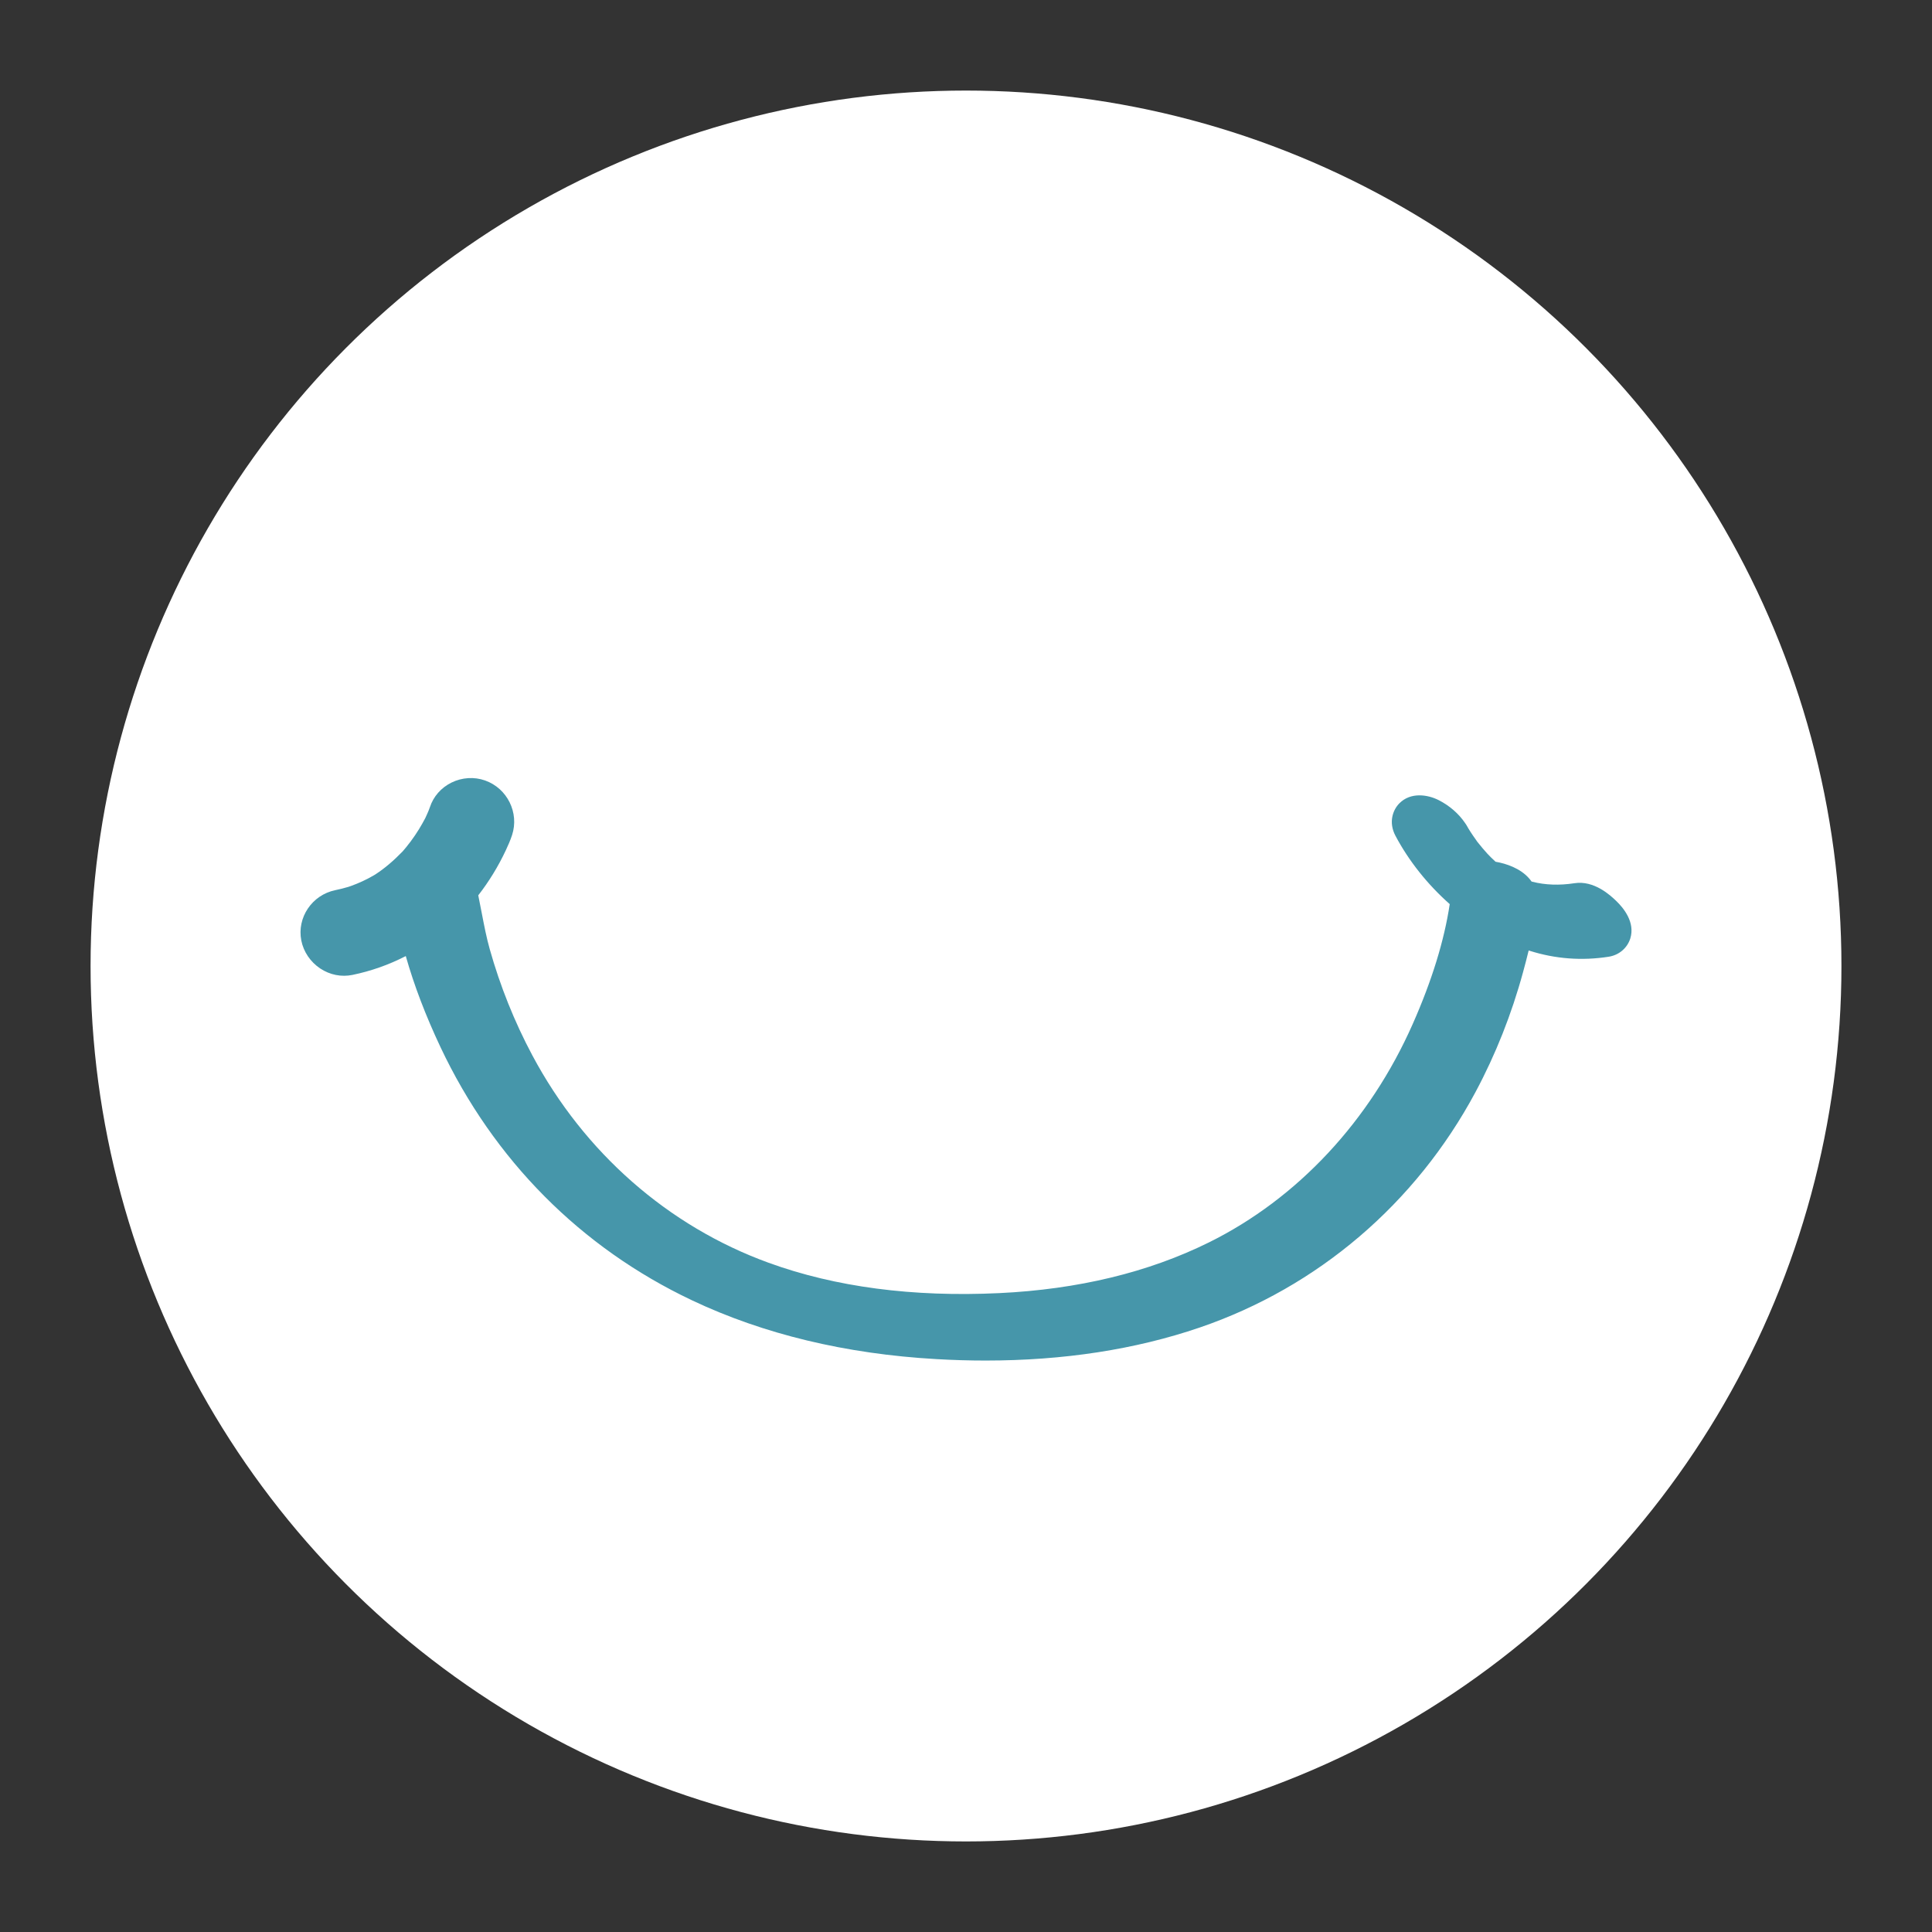
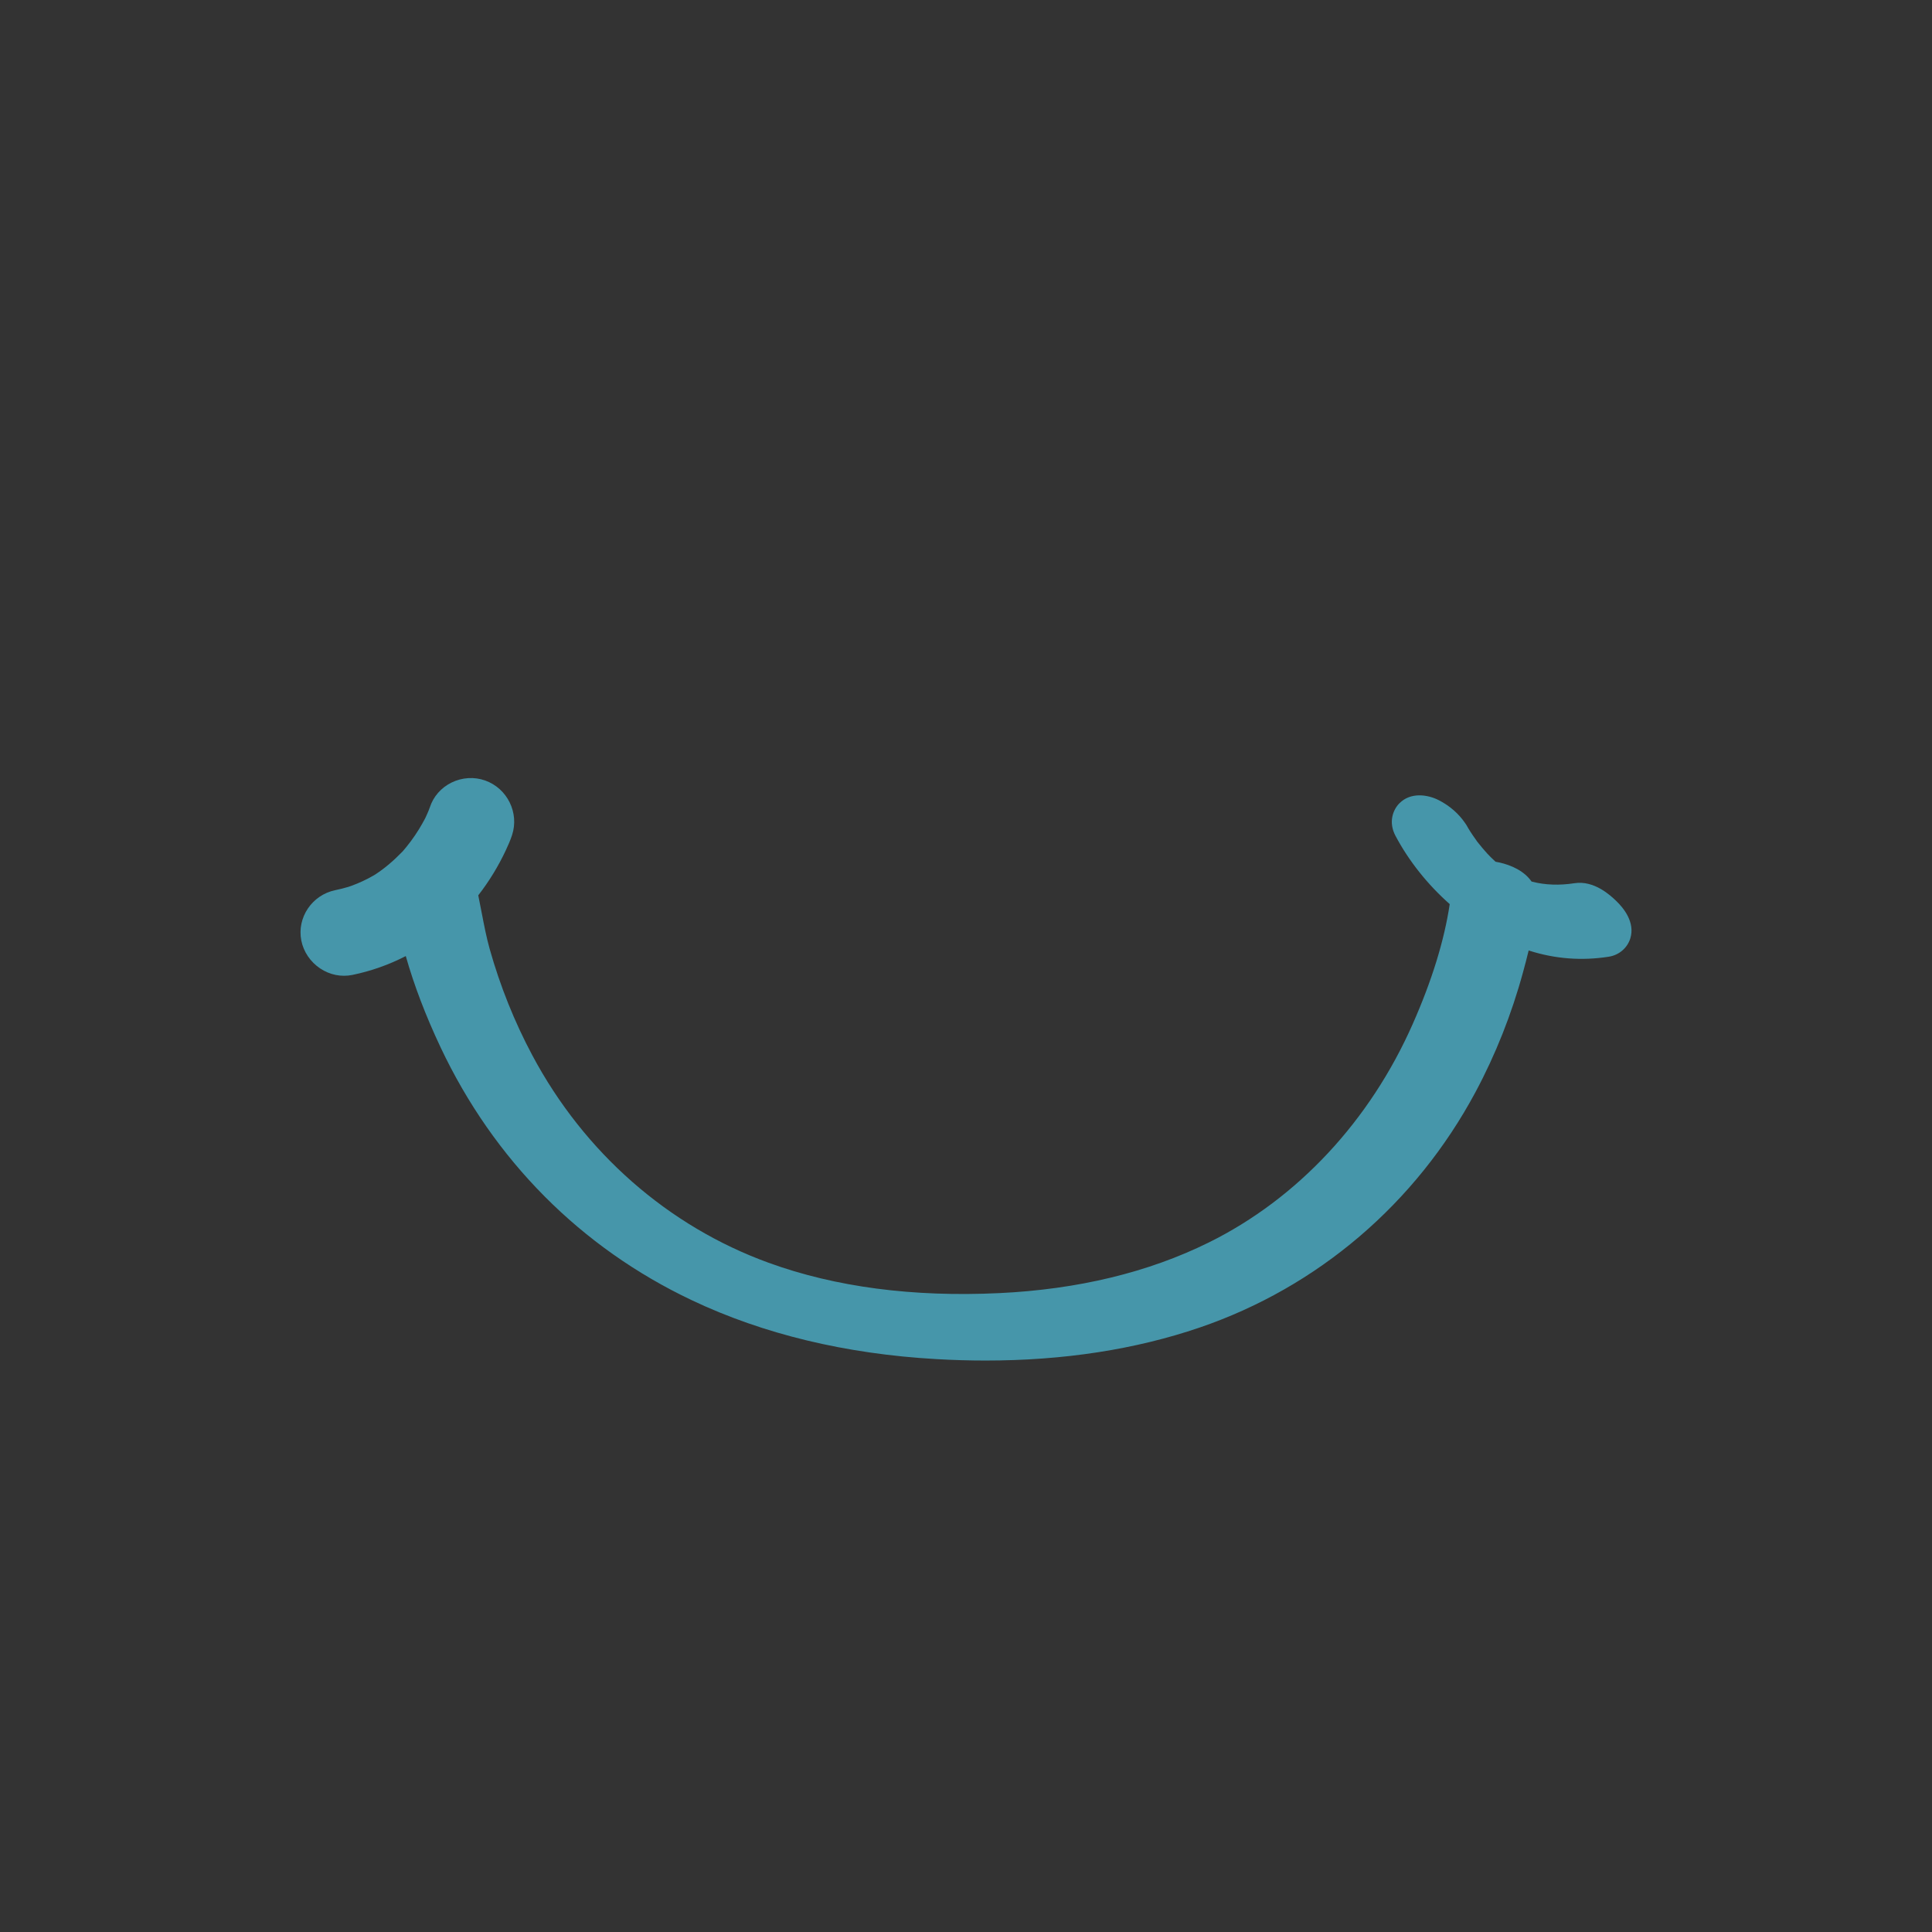
<svg xmlns="http://www.w3.org/2000/svg" version="1.1" id="レイヤー_1" x="0px" y="0px" width="64px" height="64px" viewBox="0 0 64 64" style="enable-background:new 0 0 64 64;" xml:space="preserve">
  <rect x="0" y="0" width="64" height="64" fill="#333333" stroke="none" />
  <style type="text/css">
	.st0{fill:#FFFFFF;}
	.st1{fill:#4696AA;}
</style>
-   <circle class="st0" cx="32" cy="32" r="29" />
  <path class="st1" d="M53.532,29.838c-0.177-0.169-0.72-0.684-1.38-0.58c-0.495,0.076-0.961,0.06-1.39-0.049  c-0.009-0.003-0.019-0.005-0.028-0.008c-0.026-0.037-0.054-0.074-0.086-0.109c-0.291-0.329-0.75-0.485-1.106-0.546  c-0.054-0.049-0.107-0.099-0.16-0.152l-0.114-0.118c-0.107-0.116-0.207-0.238-0.335-0.397c-0.011-0.017-0.022-0.033-0.033-0.049  l-0.104-0.148c-0.056-0.082-0.11-0.165-0.159-0.247l-0.04-0.071c-0.02-0.036-0.042-0.07-0.066-0.102  c-0.209-0.308-0.511-0.572-0.87-0.755c-0.369-0.189-0.935-0.273-1.308,0.107c-0.208,0.212-0.367,0.621-0.125,1.076  c0.443,0.833,1.059,1.607,1.796,2.26c-0.181,1.207-0.592,2.539-1.224,3.967c-1.42,3.217-3.82,5.789-6.756,7.241  c-1.998,0.989-4.333,1.554-6.941,1.678c-2.862,0.137-5.431-0.201-7.641-1.005c-3.33-1.21-6.11-3.65-7.827-6.87  c-0.592-1.109-1.067-2.294-1.413-3.523c-0.108-0.384-0.183-0.776-0.263-1.19c-0.038-0.196-0.076-0.393-0.116-0.589  c0.357-0.459,0.664-0.961,0.915-1.497c0.076-0.162,0.149-0.328,0.205-0.5c0.242-0.738-0.159-1.549-0.895-1.808  c-0.36-0.128-0.765-0.101-1.112,0.07c-0.344,0.17-0.599,0.46-0.716,0.817c-0.025,0.074-0.056,0.147-0.088,0.219l-0.066,0.145  c-0.066,0.123-0.133,0.245-0.207,0.364c-0.085,0.138-0.176,0.272-0.272,0.401c-0.05,0.067-0.101,0.132-0.152,0.195l-0.118,0.14  c-0.303,0.313-0.597,0.562-0.901,0.76l-0.076,0.045c-0.059,0.034-0.118,0.066-0.175,0.096c-0.117,0.06-0.237,0.116-0.361,0.167  c-0.059,0.024-0.118,0.047-0.181,0.07l-0.1,0.035c-0.144,0.044-0.291,0.079-0.437,0.11c-0.769,0.159-1.274,0.906-1.125,1.667  c0.073,0.372,0.301,0.71,0.625,0.926c0.322,0.214,0.7,0.289,1.066,0.215c0.62-0.128,1.212-0.337,1.77-0.625  c0.273,0.965,0.659,1.976,1.15,3.017c1.766,3.741,4.645,6.64,8.326,8.384c2.371,1.124,5.095,1.779,8.096,1.95  c0.554,0.032,1.1,0.048,1.637,0.048c2.584,0,4.963-0.367,7.091-1.094c3.912-1.337,7.156-4.106,9.134-7.796  c0.668-1.247,1.199-2.586,1.578-3.98c0.063-0.231,0.126-0.47,0.185-0.714c0.011,0.004,0.022,0.007,0.033,0.01  c0.849,0.269,1.73,0.336,2.617,0.197c0.342-0.053,0.616-0.286,0.717-0.606C54.172,30.551,53.781,30.074,53.532,29.838z" />
</svg>